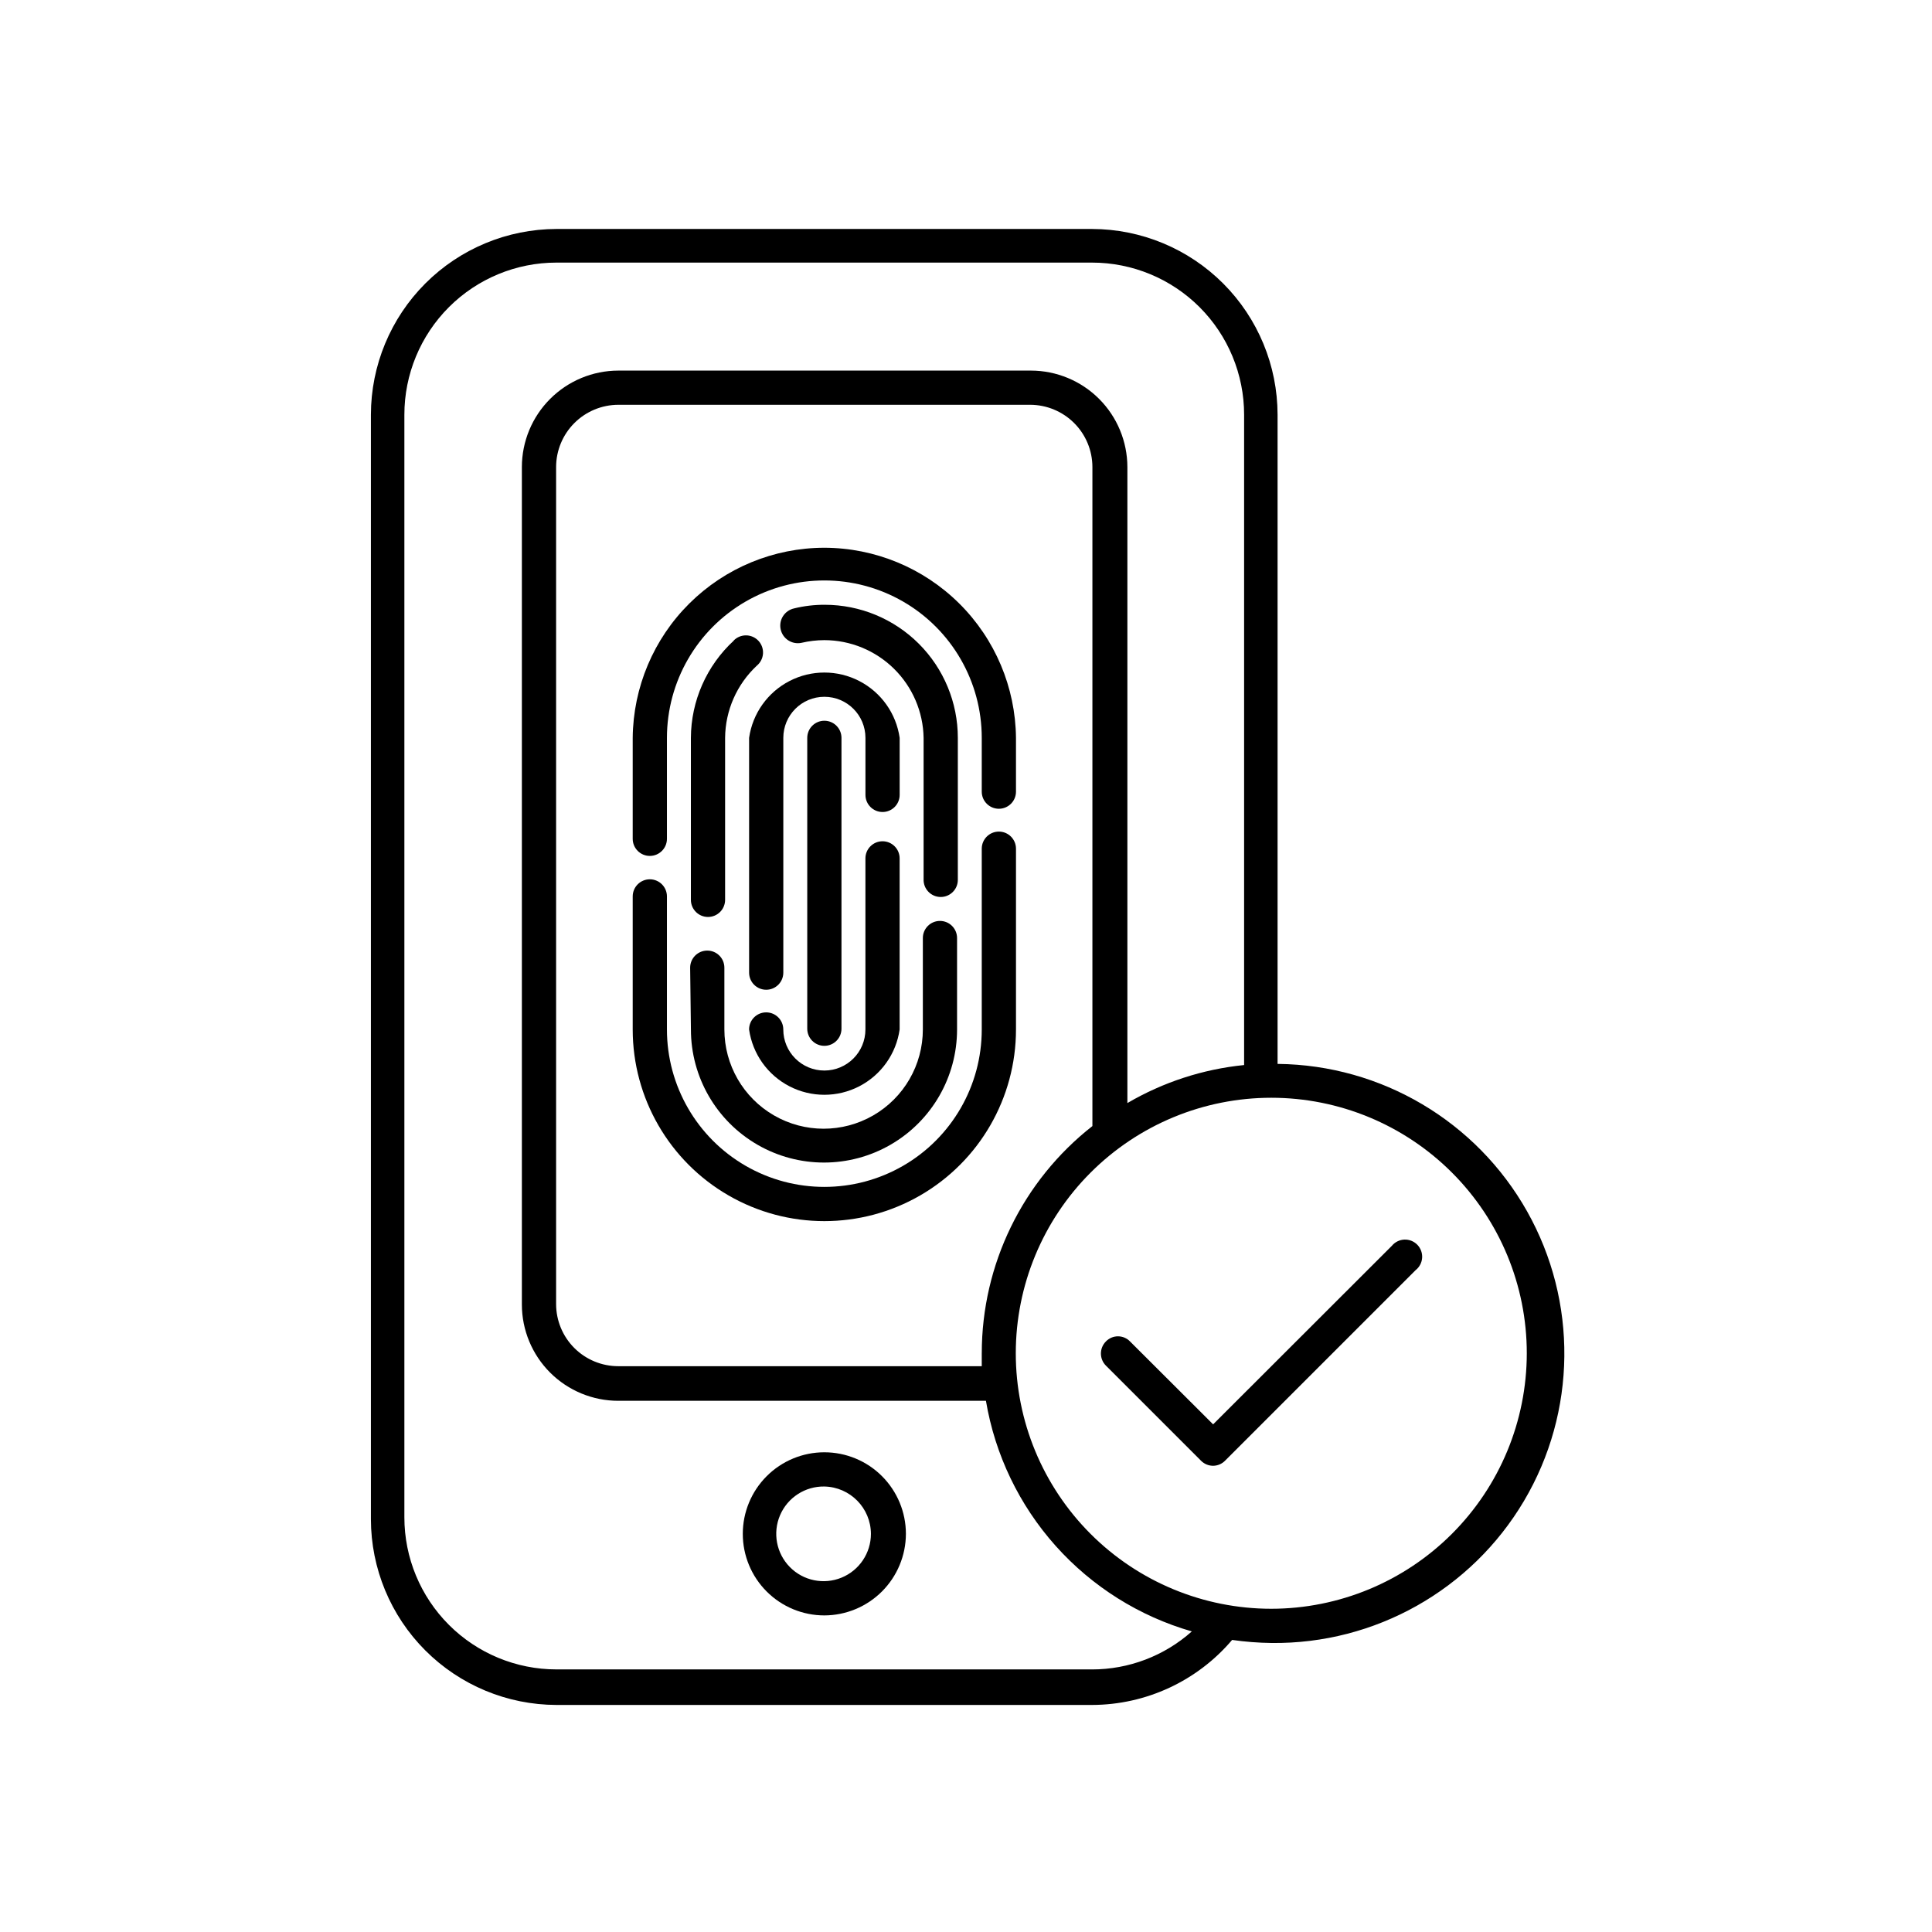
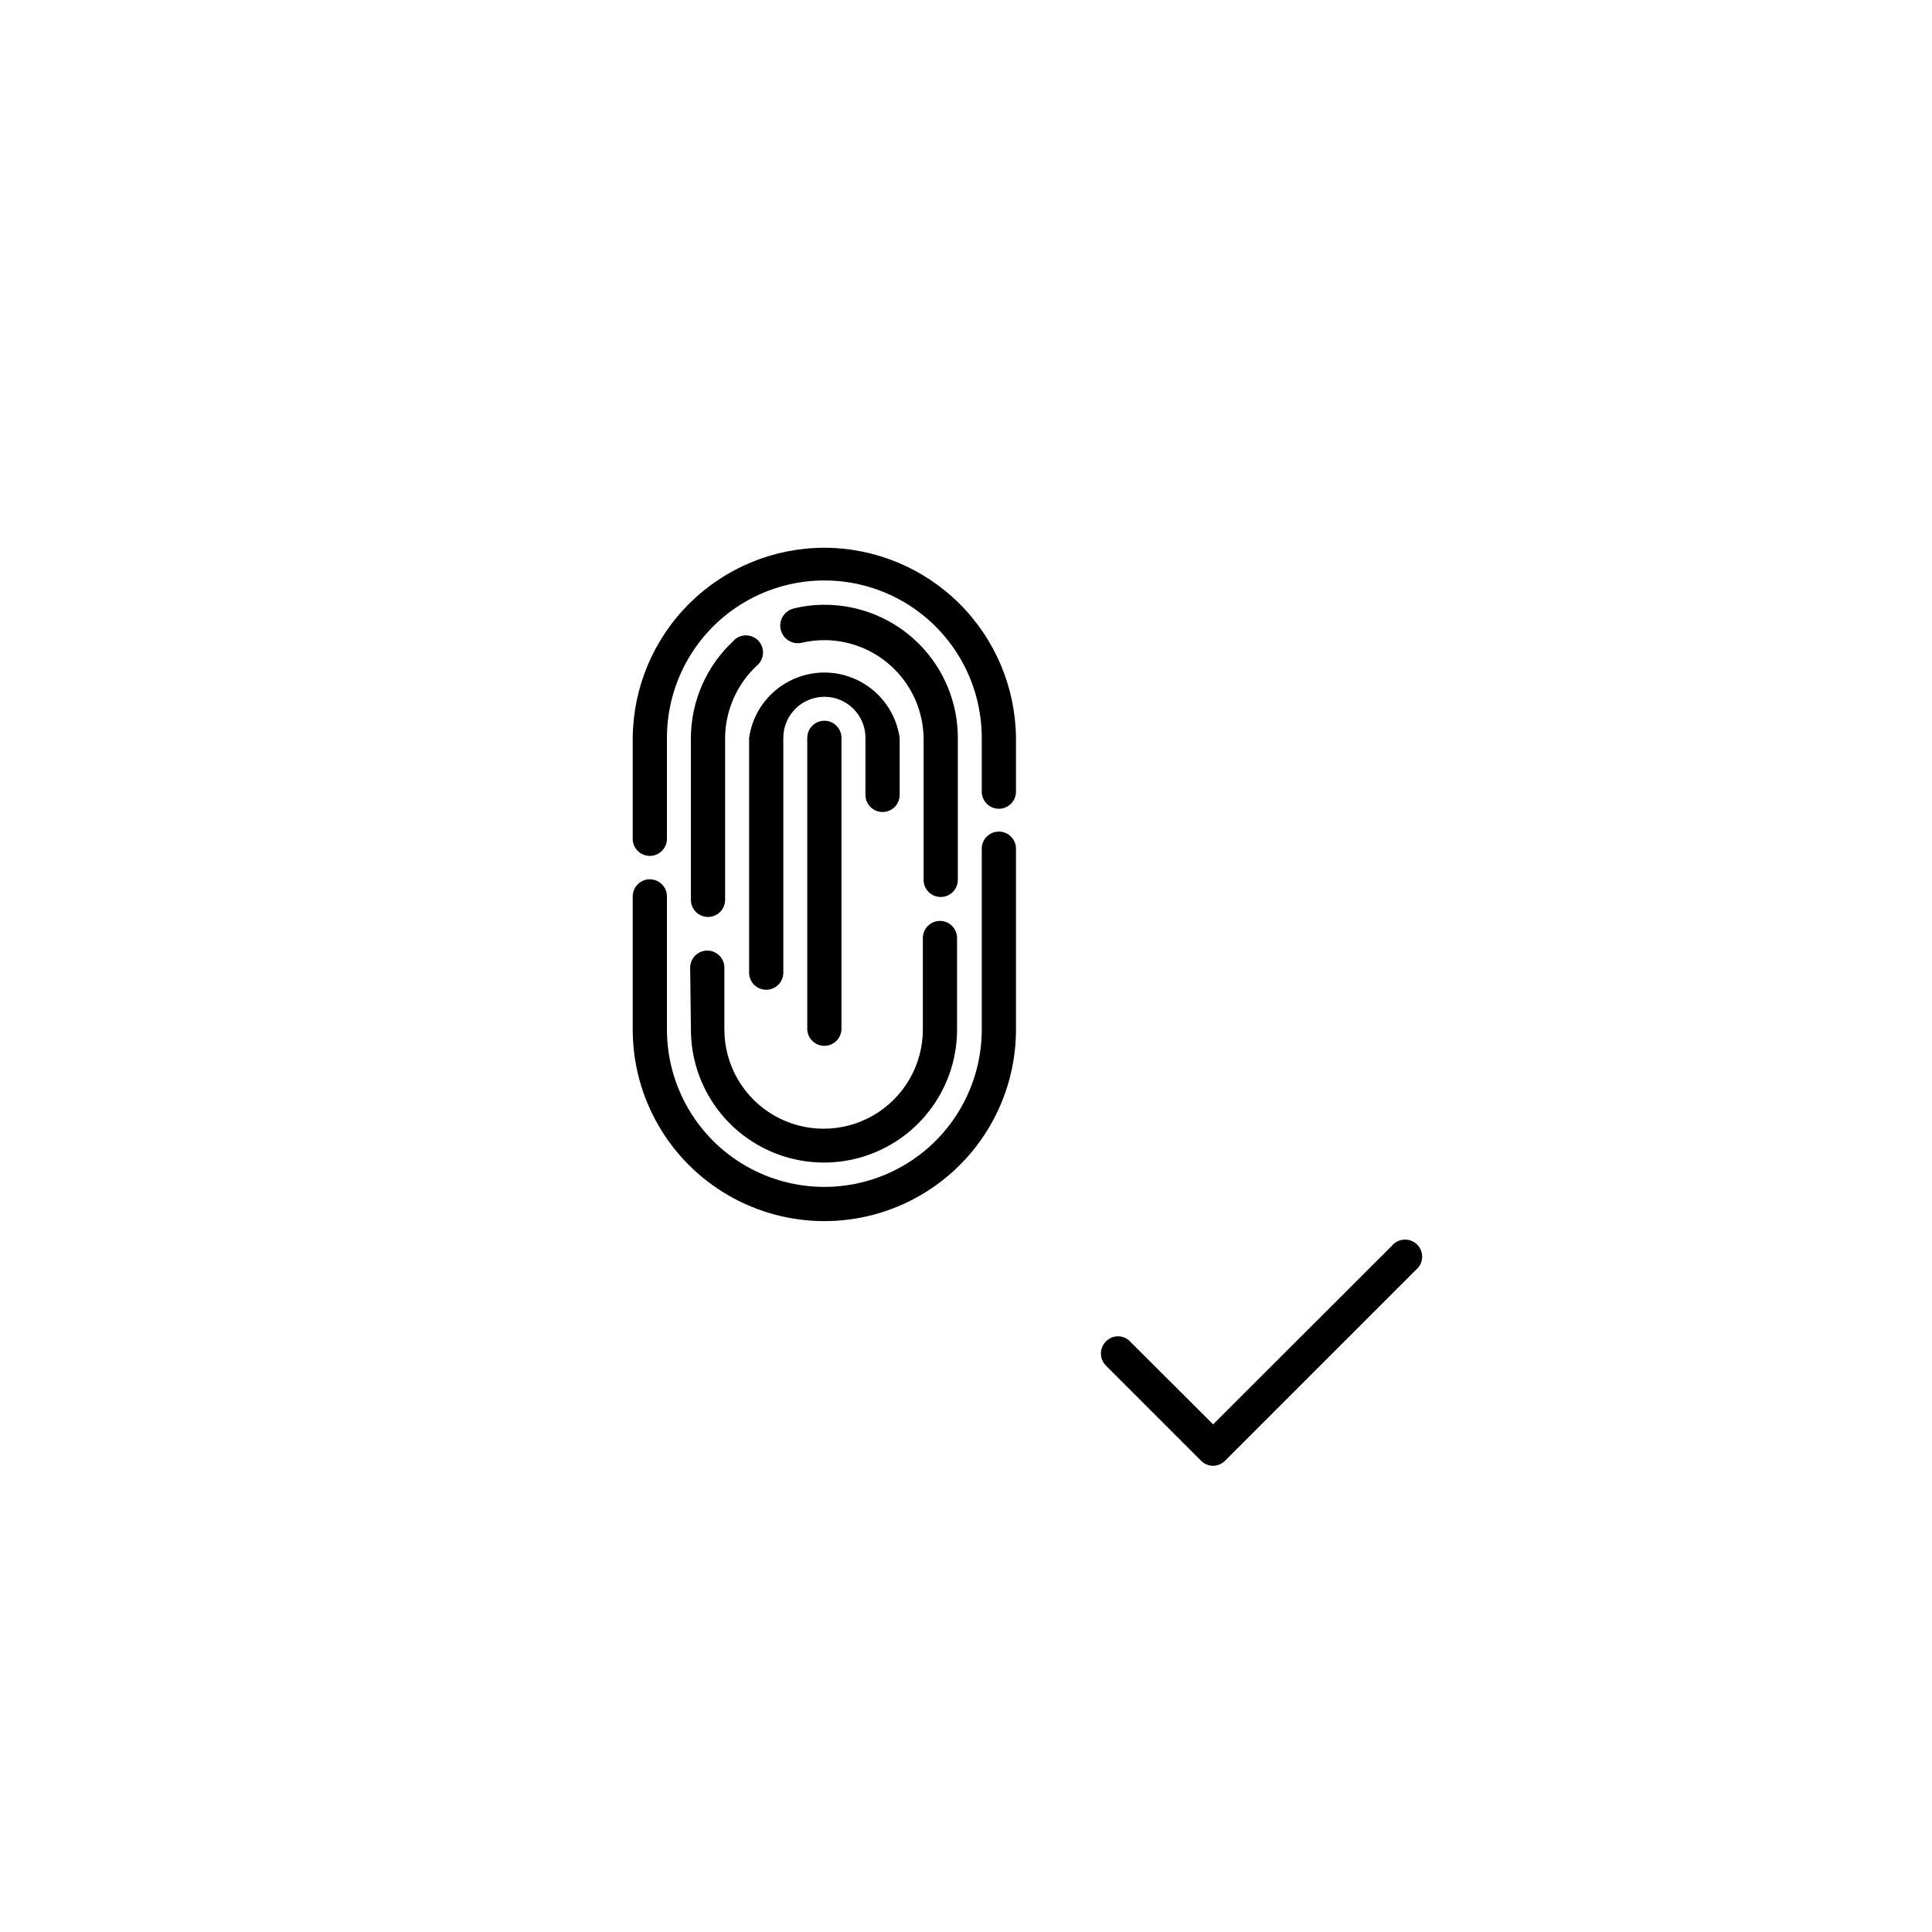
<svg xmlns="http://www.w3.org/2000/svg" fill="#000000" width="800px" height="800px" version="1.1" viewBox="144 144 512 512">
  <g>
    <path d="m465.49 532.45c-1.211-0.004-2.375-0.492-3.223-1.359l-25.191-25.191c-1.762-1.77-1.762-4.629 0-6.398 0.836-0.871 1.992-1.363 3.199-1.363 1.207 0 2.363 0.492 3.199 1.363l22.016 21.969 47.359-47.309c0.816-0.996 2.023-1.598 3.309-1.656 1.289-0.055 2.539 0.441 3.441 1.363 0.898 0.922 1.367 2.184 1.281 3.473-0.086 1.285-0.719 2.473-1.734 3.269l-50.383 50.383 0.004-0.004c-0.844 0.918-2.031 1.445-3.277 1.461z" />
    <path d="m367 416.82v-77.281c0-2.504-2.031-4.535-4.535-4.535s-4.535 2.031-4.535 4.535v77.082c0 2.504 2.031 4.535 4.535 4.535s4.535-2.031 4.535-4.535z" />
-     <path d="m351.58 416.82c0-2.504-2.031-4.531-4.535-4.531s-4.531 2.027-4.531 4.531c0.918 6.461 4.91 12.074 10.707 15.066s12.688 2.992 18.484 0 9.789-8.605 10.707-15.066v-45.344 0.004c0-2.504-2.027-4.535-4.531-4.535-2.504 0-4.535 2.031-4.535 4.535v45.344-0.004c0 6.012-4.871 10.883-10.883 10.883-6.012 0-10.883-4.871-10.883-10.883z" />
    <path d="m342.52 339.54v62.219c0 2.504 2.027 4.535 4.531 4.535s4.535-2.031 4.535-4.535v-62.219c0-6.012 4.871-10.883 10.883-10.883 6.012 0 10.883 4.871 10.883 10.883v15.113c0 2.504 2.031 4.535 4.535 4.535 2.504 0 4.531-2.031 4.531-4.535v-15.113c-0.918-6.461-4.91-12.074-10.707-15.066-5.797-2.992-12.688-2.992-18.484 0-5.797 2.992-9.789 8.605-10.707 15.066z" />
    <path d="m393.3 381.71c2.504 0 4.535-2.031 4.535-4.535v-37.633c0-9.355-3.715-18.324-10.328-24.938-6.613-6.613-15.586-10.332-24.938-10.332-2.734-0.012-5.457 0.309-8.113 0.957-1.207 0.262-2.266 0.992-2.934 2.031-0.672 1.039-0.902 2.305-0.641 3.512 0.539 2.519 3.023 4.121 5.539 3.578 1.984-0.465 4.012-0.703 6.047-0.707 6.902 0.012 13.523 2.734 18.441 7.574 4.918 4.844 7.738 11.422 7.856 18.324v37.434-0.004c-0.055 1.238 0.398 2.445 1.258 3.34 0.855 0.895 2.039 1.398 3.277 1.398z" />
    <path d="m338.48 313.75c-7.219 6.641-11.344 15.988-11.387 25.797v42.926-0.004c0 2.504 2.031 4.535 4.535 4.535 2.504 0 4.531-2.031 4.531-4.535v-42.922c0.059-7.269 3.102-14.191 8.414-19.145 0.961-0.797 1.547-1.949 1.629-3.191 0.082-1.242-0.348-2.465-1.195-3.379-0.844-0.914-2.027-1.438-3.269-1.453-1.246-0.016-2.441 0.48-3.309 1.371z" />
    <path d="m327.1 416.82c0 12.602 6.723 24.242 17.633 30.543 10.91 6.301 24.355 6.301 35.266 0 10.914-6.301 17.633-17.941 17.633-30.543v-24.23c0-2.504-2.027-4.535-4.531-4.535s-4.535 2.031-4.535 4.535v24.234-0.004c0 9.398-5.012 18.078-13.148 22.777-8.137 4.699-18.164 4.699-26.301 0-8.137-4.699-13.148-13.379-13.148-22.777v-16.371c0-2.504-2.031-4.535-4.535-4.535-2.504 0-4.535 2.031-4.535 4.535z" />
    <path d="m408.71 364.38c-2.504 0-4.535 2.031-4.535 4.535v47.914-0.004c0 14.906-7.949 28.676-20.855 36.129-12.91 7.449-28.809 7.449-41.719 0-12.906-7.453-20.855-21.223-20.855-36.129v-35.266c0-2.504-2.031-4.535-4.535-4.535s-4.535 2.031-4.535 4.535v35.266c0 18.145 9.68 34.91 25.395 43.98 15.711 9.074 35.07 9.074 50.781 0 15.715-9.07 25.395-25.836 25.395-43.98v-47.91c0-2.504-2.031-4.535-4.535-4.535z" />
    <path d="m362.46 289.16c-13.395 0.012-26.242 5.312-35.754 14.746-9.508 9.434-14.91 22.242-15.031 35.637v26.754-0.004c0 2.504 2.031 4.535 4.535 4.535s4.535-2.031 4.535-4.535v-26.75c0-14.906 7.949-28.676 20.855-36.129 12.91-7.449 28.809-7.449 41.719 0 12.906 7.453 20.855 21.223 20.855 36.129v14.258c0 2.504 2.031 4.531 4.535 4.531s4.535-2.027 4.535-4.531v-14.258c-0.133-13.391-5.539-26.191-15.047-35.621-9.508-9.434-22.348-14.734-35.738-14.762z" />
-     <path d="m482.57 425.95v-172.05c-0.016-13.043-5.199-25.547-14.414-34.773-9.219-9.227-21.719-14.422-34.758-14.449h-141.93c-13.039 0.027-25.539 5.223-34.758 14.449-9.215 9.227-14.398 21.73-14.414 34.773v292.71-0.004c0.016 13.043 5.199 25.547 14.414 34.773 9.219 9.227 21.719 14.422 34.758 14.449h141.93c14.301-0.031 27.871-6.328 37.129-17.23 3.473 0.496 6.973 0.766 10.48 0.809 27.414 0.297 52.902-14.055 66.867-37.645 13.961-23.594 14.277-52.844 0.828-76.73-13.449-23.891-38.621-38.789-66.035-39.086zm-49.172 160.46h-141.93c-10.688 0-20.941-4.246-28.5-11.805-7.559-7.559-11.805-17.809-11.805-28.5v-292.21c0-10.691 4.246-20.941 11.805-28.5 7.559-7.559 17.812-11.805 28.5-11.805h141.93c10.688 0 20.941 4.246 28.5 11.805 7.559 7.559 11.805 17.809 11.805 28.5v172.35c-10.918 1.098-21.469 4.535-30.934 10.078v-168.57c-0.016-6.773-2.711-13.262-7.496-18.047-4.789-4.789-11.277-7.484-18.047-7.496h-109.38c-6.769 0.012-13.258 2.707-18.047 7.496-4.789 4.785-7.484 11.273-7.496 18.047v221.98c0.012 6.766 2.711 13.25 7.5 18.031 4.789 4.777 11.277 7.461 18.043 7.461h97.438c2.406 14.297 8.809 27.617 18.461 38.43 9.656 10.812 22.172 18.676 36.102 22.684-7.281 6.488-16.695 10.078-26.449 10.074zm-29.223-83.883v3.527h-96.328c-4.359 0-8.543-1.73-11.633-4.809-3.086-3.078-4.828-7.254-4.84-11.617v-221.88c0.012-4.367 1.75-8.551 4.84-11.637 3.086-3.086 7.269-4.824 11.633-4.84h109.18c4.363 0.016 8.547 1.754 11.633 4.84 3.09 3.086 4.828 7.269 4.84 11.637v174.67c-18.504 14.496-29.32 36.699-29.32 60.207zm76.73 67.812c-17.957 0-35.18-7.133-47.879-19.832-12.699-12.699-19.832-29.922-19.832-47.879s7.133-35.18 19.832-47.879c12.699-12.699 29.922-19.832 47.879-19.832 17.957 0 35.18 7.133 47.879 19.832 12.699 12.699 19.832 29.922 19.832 47.879-0.012 17.953-7.148 35.168-19.848 47.863-12.695 12.695-29.91 19.836-47.863 19.848z" />
-     <path d="m362.46 572.1c-5.731 0-11.23-2.277-15.281-6.332-4.055-4.055-6.332-9.551-6.332-15.281 0-5.734 2.277-11.23 6.332-15.285 4.051-4.055 9.551-6.332 15.281-6.332 5.731 0 11.23 2.277 15.281 6.332 4.055 4.055 6.332 9.551 6.332 15.285-0.012 5.727-2.293 11.215-6.344 15.266-4.051 4.051-9.543 6.332-15.27 6.348zm0-34.16c-5.09-0.082-9.727 2.922-11.734 7.602-2.004 4.684-0.98 10.109 2.59 13.742 3.57 3.629 8.984 4.738 13.695 2.809 4.715-1.93 7.793-6.516 7.793-11.605-0.027-6.84-5.504-12.41-12.344-12.547z" />
  </g>
</svg>